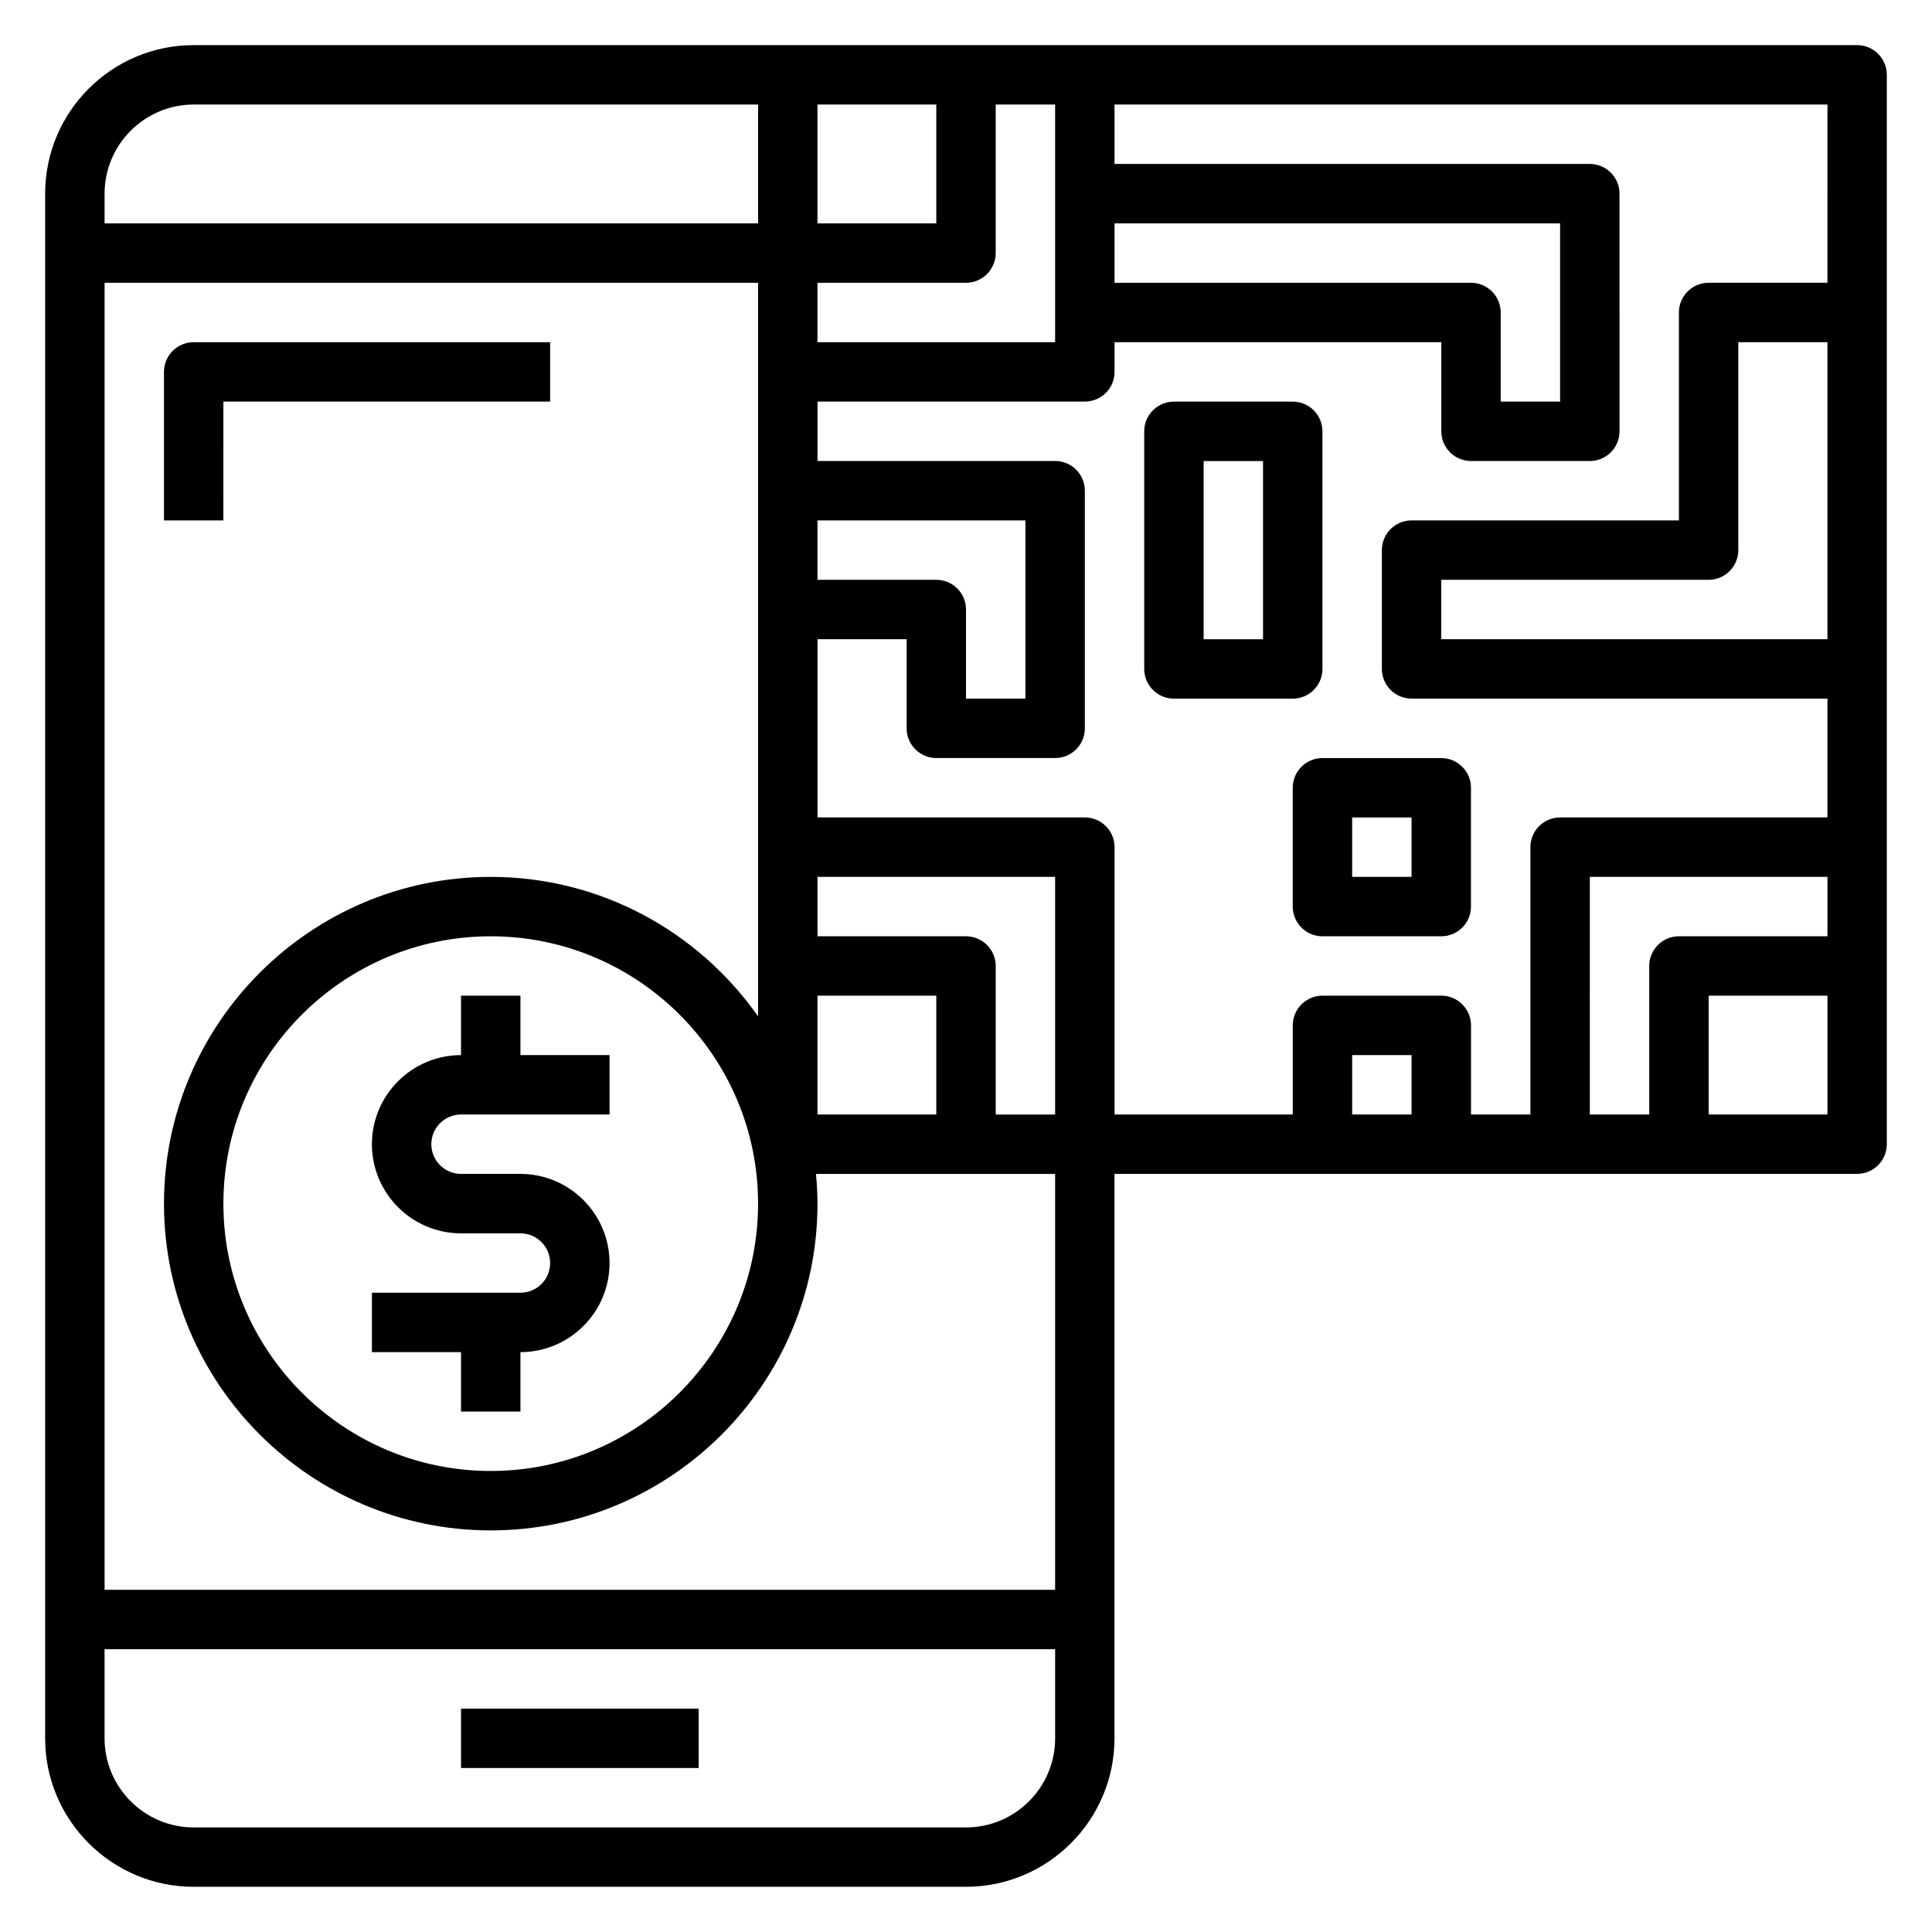
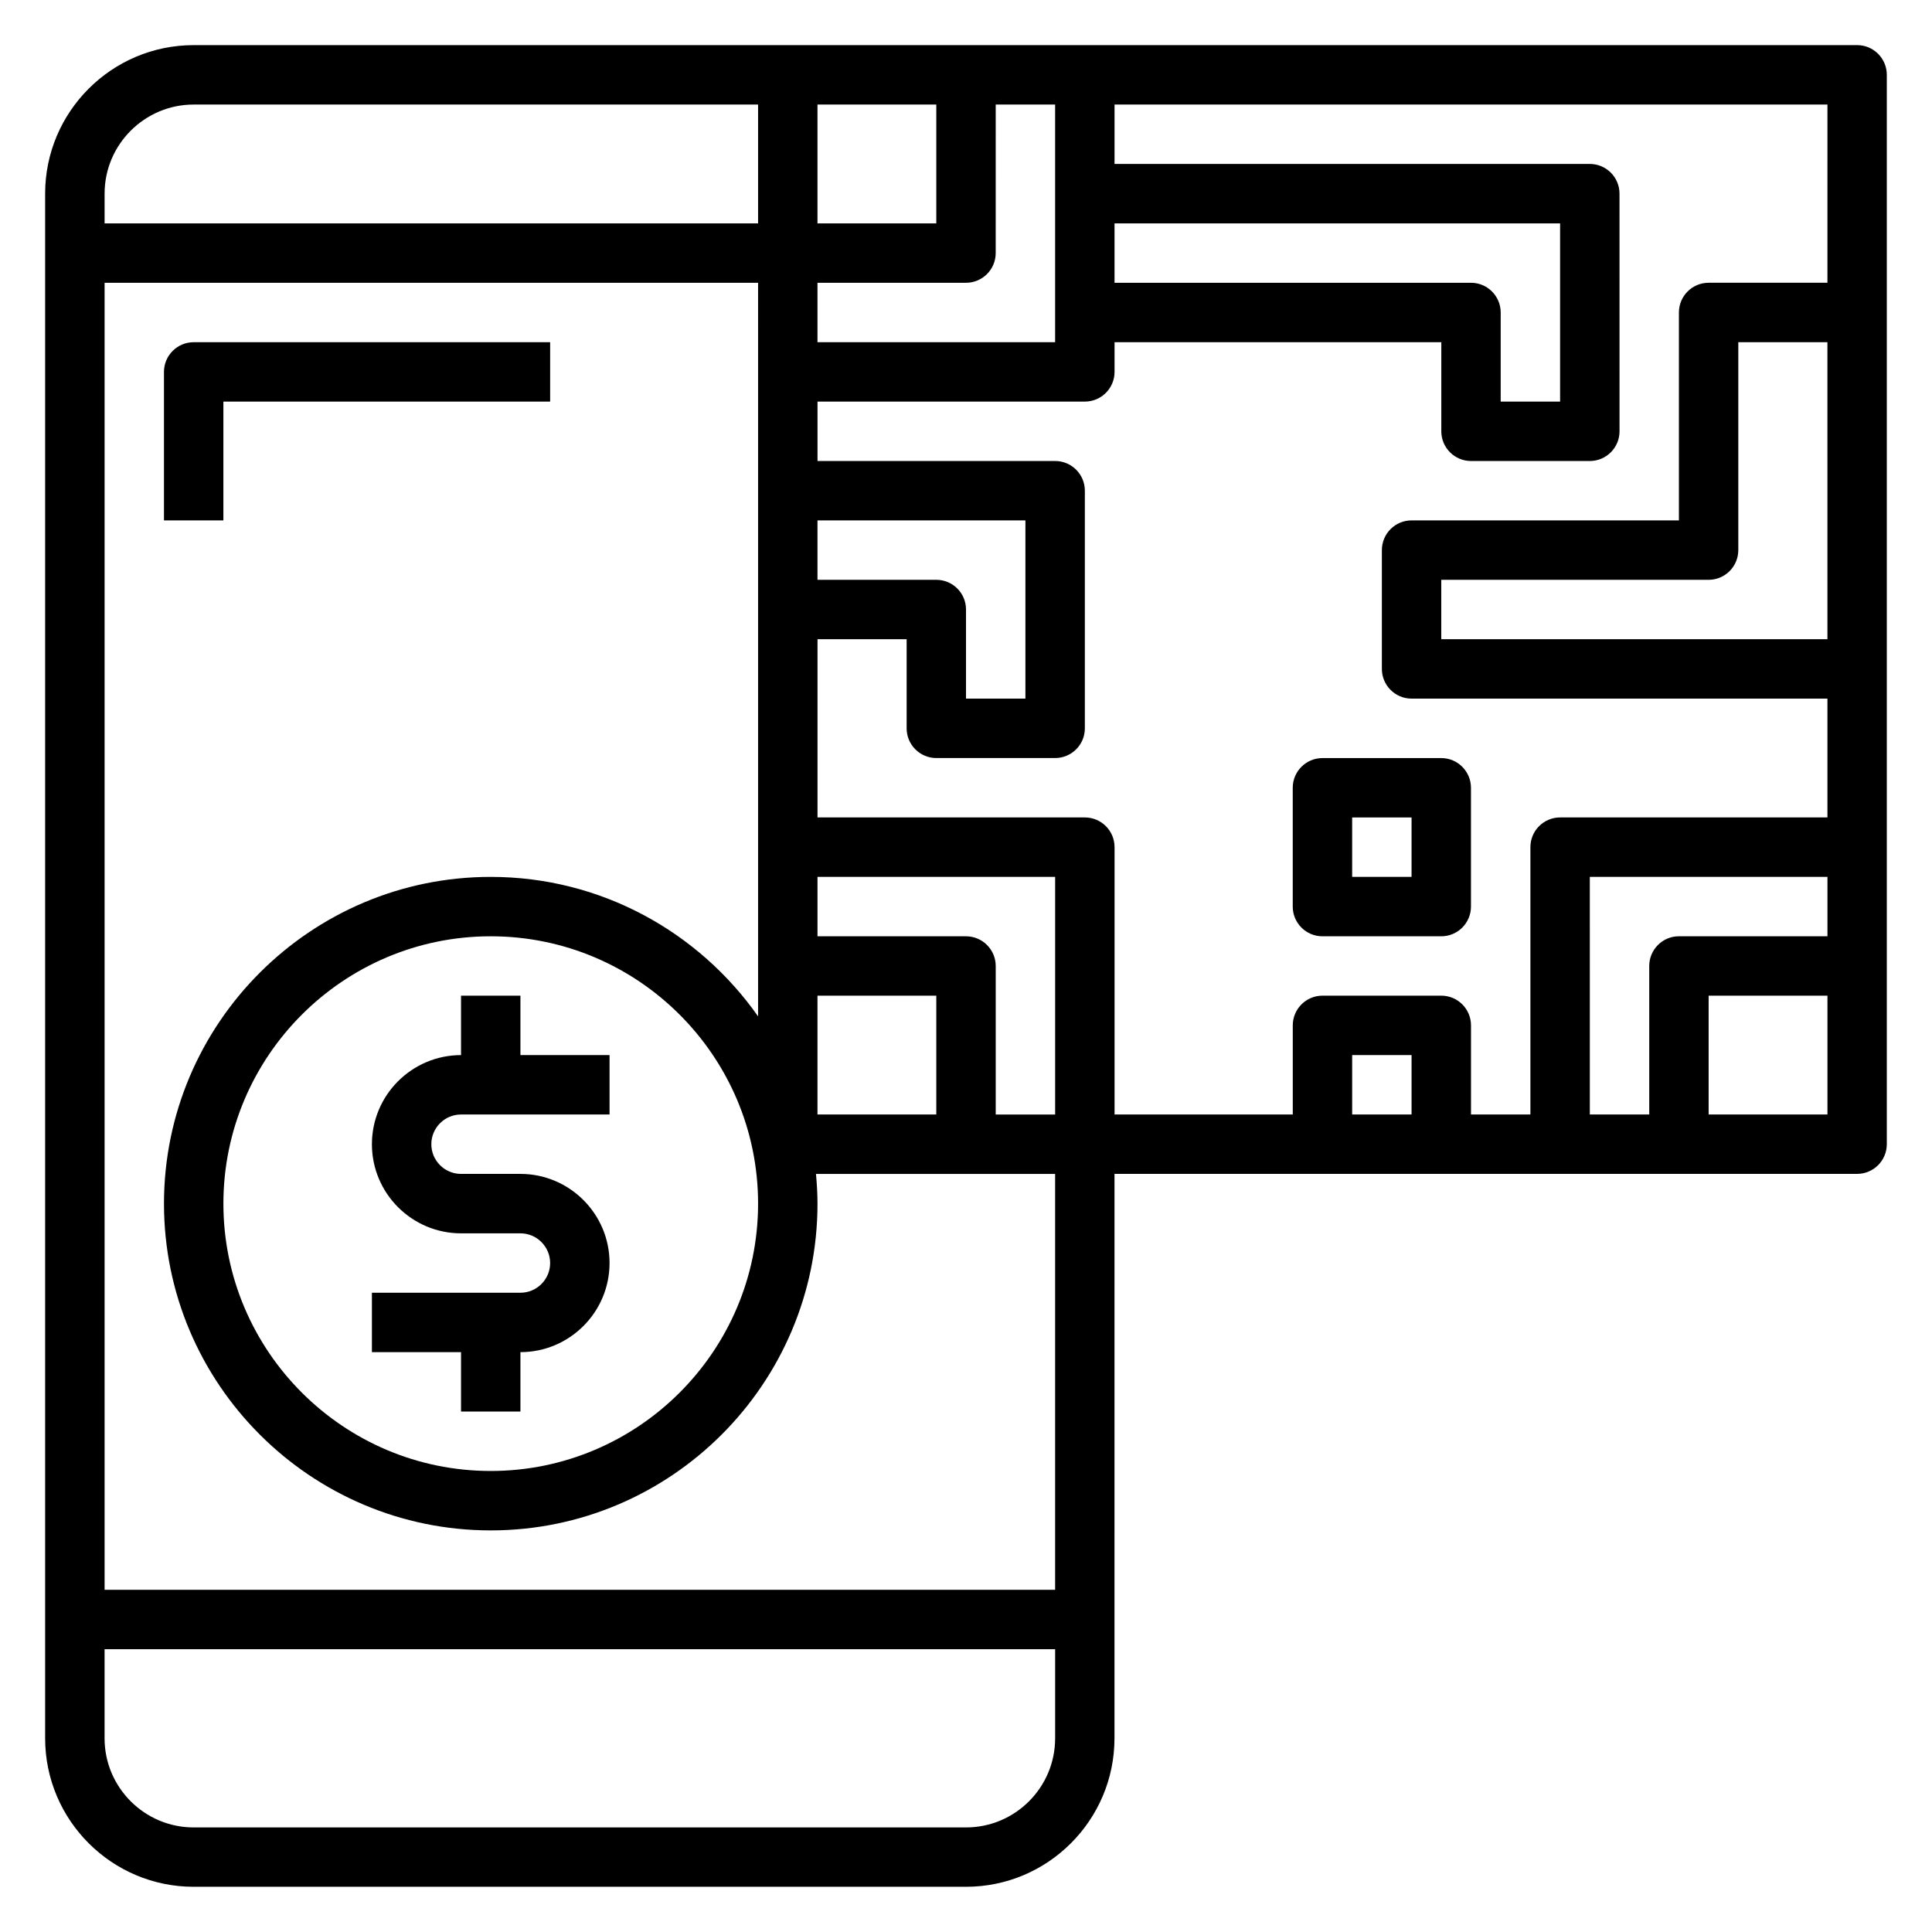
<svg xmlns="http://www.w3.org/2000/svg" fill="#000000" width="800px" height="800px" version="1.1" viewBox="144 144 512 512">
  <g>
-     <path d="m266.18 596.8h62.977v15.742h-62.977z" />
    <path d="m636.16 155.96h-440.84c-21.703 0-39.359 17.656-39.359 39.359v409.34c0 21.703 17.656 39.359 39.359 39.359h204.67c21.703 0 39.359-17.656 39.359-39.359l0.004-149.57h196.8c4.344 0 7.871-3.527 7.871-7.871v-283.39c0-4.344-3.527-7.871-7.871-7.871zm-7.871 157.44h-102.34v-15.742h70.848c4.344 0 7.871-3.527 7.871-7.871v-55.105h23.617zm0-94.465h-31.488c-4.344 0-7.871 3.527-7.871 7.871v55.105h-70.848c-4.344 0-7.871 3.527-7.871 7.871v31.488c0 4.344 3.527 7.871 7.871 7.871h110.21v31.488h-70.848c-4.344 0-7.871 3.527-7.871 7.871v70.848h-15.742v-23.617c0-4.344-3.527-7.871-7.871-7.871h-31.488c-4.344 0-7.871 3.527-7.871 7.871v23.617h-47.23v-70.848c0-4.344-3.527-7.871-7.871-7.871h-70.848v-47.23h23.617v23.617c0 4.344 3.527 7.871 7.871 7.871h31.488c4.344 0 7.871-3.527 7.871-7.871v-62.977c0-4.344-3.527-7.871-7.871-7.871h-62.977v-15.742h70.848c4.344 0 7.871-3.527 7.871-7.871v-7.871h86.594v23.617c0 4.344 3.527 7.871 7.871 7.871h31.488c4.344 0 7.871-3.527 7.871-7.871l-0.008-62.984c0-4.344-3.527-7.871-7.871-7.871h-125.95v-15.742h188.93zm-110.21 220.42h-15.742v-15.742h15.742zm-125.95-141.7h-31.488v-15.742h55.105v47.23h-15.742v-23.617c0-4.348-3.527-7.871-7.875-7.871zm0 141.7h-31.488v-31.488h31.488zm-47.23-196.8v170.79c-15.68-22.312-41.566-36.961-70.848-36.961-47.746 0-86.594 38.848-86.594 86.594 0 47.742 38.848 86.594 86.594 86.594 47.742 0 86.594-38.848 86.594-86.594 0-2.66-0.164-5.273-0.402-7.871l63.375-0.004v110.21l-251.9 0.004v-346.37h173.18zm0 220.42c0 39.062-31.789 70.848-70.848 70.848-39.062 0-70.848-31.789-70.848-70.848 0-39.062 31.789-70.848 70.848-70.848 39.059-0.004 70.848 31.785 70.848 70.848zm62.977-23.617v-39.359c0-4.344-3.527-7.871-7.871-7.871h-39.359v-15.742h62.977v62.977zm125.95-220.42h-94.465v-15.742h118.08v47.23h-15.742v-23.617c-0.004-4.344-3.531-7.871-7.875-7.871zm-110.21 15.746h-62.977v-15.746h39.359c4.344 0 7.871-3.527 7.871-7.871l0.004-39.359h15.742zm-31.488-62.977v31.488h-31.488v-31.488zm-196.8 0h149.57v31.488h-173.18v-7.875c0-13.02 10.594-23.613 23.613-23.613zm204.68 456.58h-204.68c-13.02 0-23.617-10.598-23.617-23.617v-23.617h251.91v23.617c0 13.02-10.594 23.617-23.613 23.617zm165.31-251.91h62.977v15.742h-39.359c-4.344 0-7.871 3.527-7.871 7.871v39.359h-15.742zm31.488 62.977v-31.488h31.488v31.488z" />
-     <path d="m494.46 321.28v-62.977c0-4.344-3.527-7.871-7.871-7.871h-31.488c-4.344 0-7.871 3.527-7.871 7.871v62.977c0 4.344 3.527 7.871 7.871 7.871h31.488c4.348 0 7.871-3.523 7.871-7.871zm-15.742-7.871h-15.742v-47.23h15.742z" />
    <path d="m486.59 352.77v31.488c0 4.344 3.527 7.871 7.871 7.871h31.488c4.344 0 7.871-3.527 7.871-7.871v-31.488c0-4.344-3.527-7.871-7.871-7.871h-31.488c-4.344 0-7.871 3.527-7.871 7.871zm15.746 7.871h15.742v15.742h-15.742z" />
    <path d="m281.92 407.87h-15.742v15.742c-13.02 0-23.617 10.598-23.617 23.617s10.598 23.617 23.617 23.617h15.742c4.336 0 7.871 3.535 7.871 7.871s-3.535 7.871-7.871 7.871h-39.359v15.742h23.617v15.742h15.742v-15.742c13.02 0 23.617-10.598 23.617-23.617 0-13.02-10.598-23.617-23.617-23.617h-15.742c-4.336 0-7.871-3.535-7.871-7.871 0-4.336 3.535-7.871 7.871-7.871h39.359v-15.742h-23.617z" />
    <path d="m203.2 250.43h86.594v-15.742h-94.469c-4.344 0-7.871 3.527-7.871 7.871v39.359h15.742z" />
  </g>
</svg>